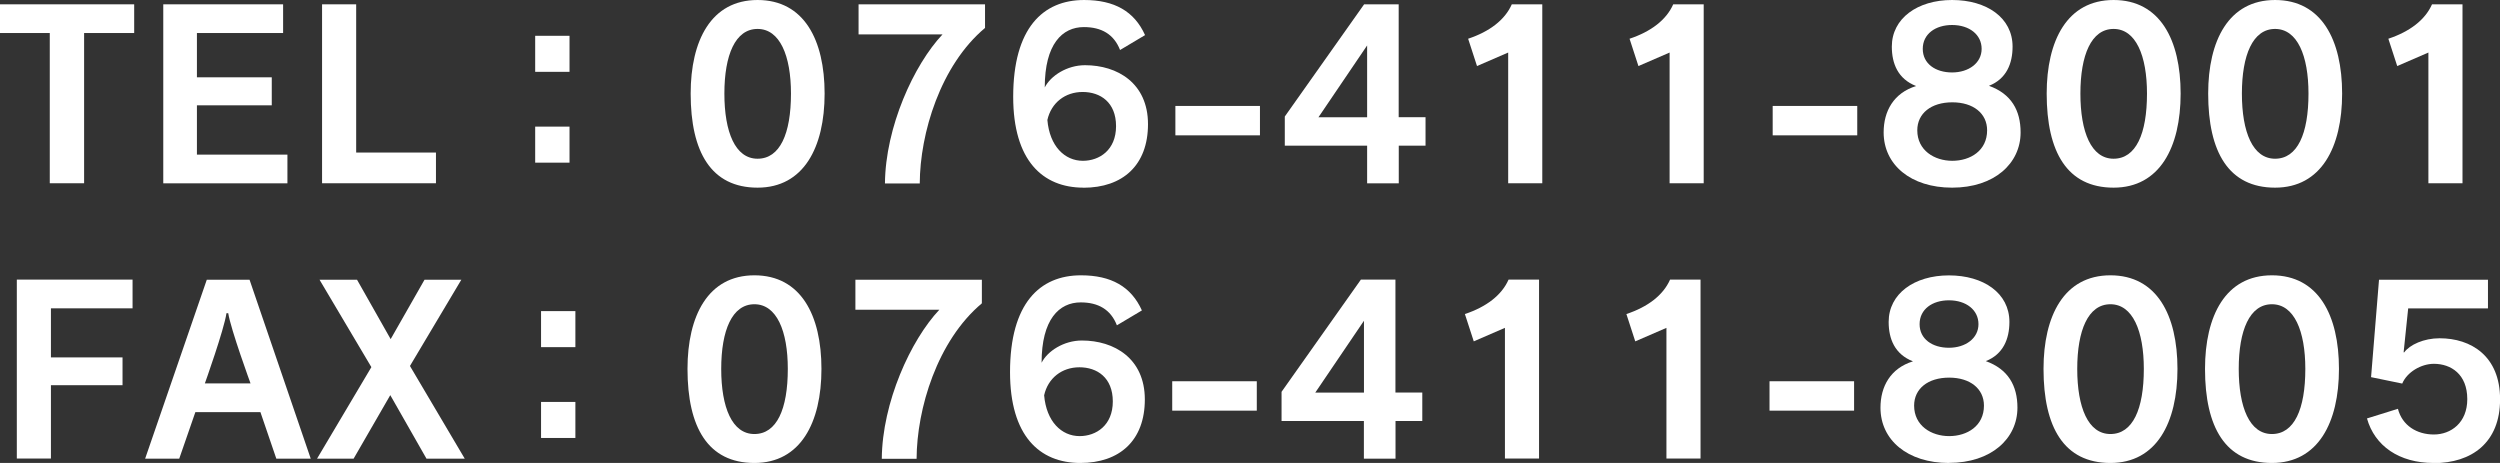
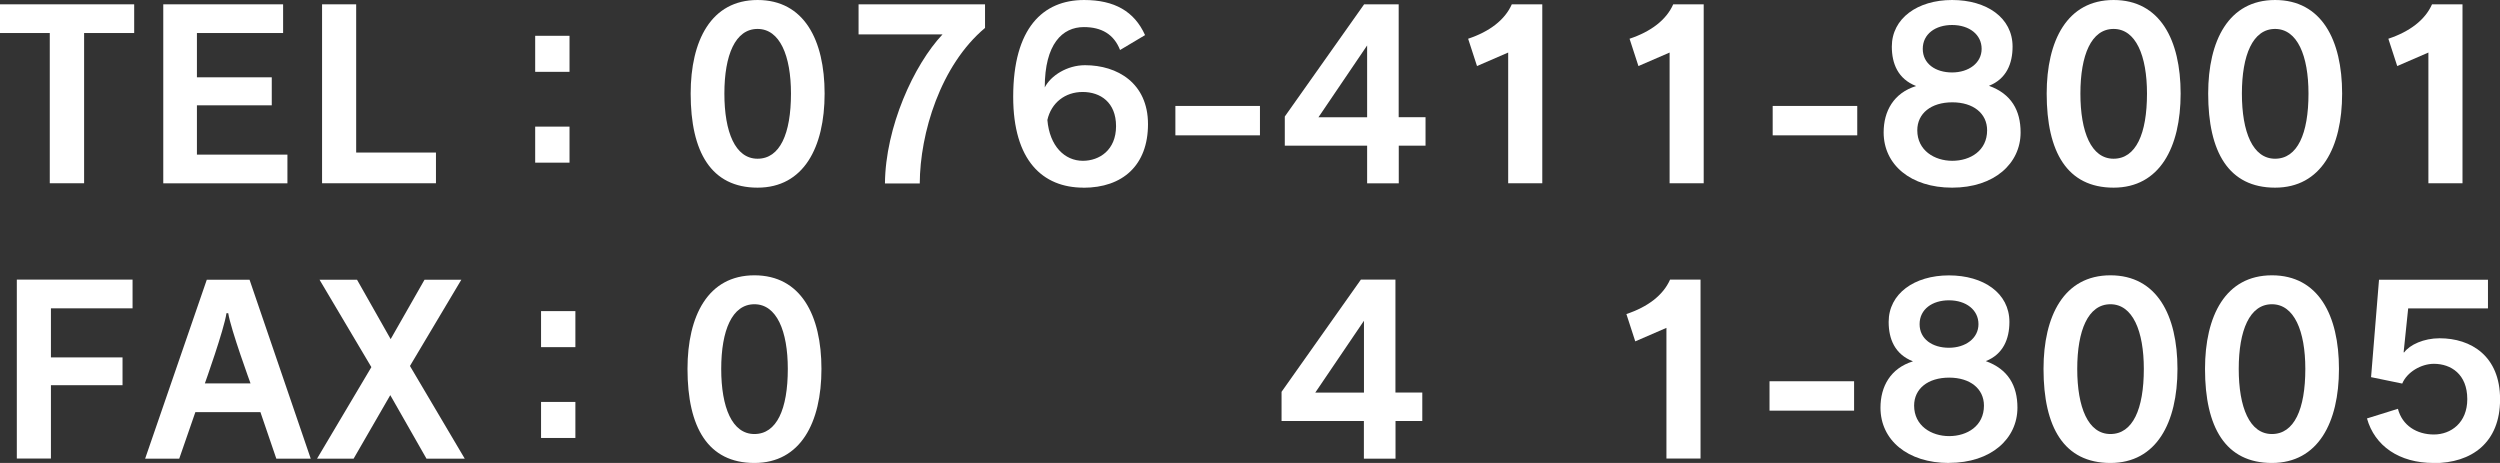
<svg xmlns="http://www.w3.org/2000/svg" id="a" viewBox="0 0 324 60">
  <rect x="0" y="0" width="324" height="60" fill="#333333" stroke="none" />
  <defs>
    <style>.b{fill:#fff;}</style>
  </defs>
  <path class="b" d="M10.9,4.28v19.47h-4.45V4.28H0V.56h17.39v3.72h-6.48Z" />
  <path class="b" d="M21.16,23.75V.56h15.53v3.72h-11.17v5.74h9.7v3.63h-9.7v6.39h11.73v3.72h-16.09Z" />
  <path class="b" d="M41.74,23.75V.56h4.42v19.21h10.34v3.98h-14.77Z" />
  <path class="b" d="M69.36,9.31v-4.67h4.45v4.67h-4.45ZM69.36,21.08v-4.67h4.45v4.67h-4.45Z" />
  <path class="b" d="M98.18,24.32c-6.01,0-8.67-4.61-8.67-12.19,0-6.87,2.65-12.13,8.67-12.13s8.69,5.17,8.69,12.13-2.71,12.19-8.69,12.19ZM98.18,3.75c-2.89,0-4.3,3.39-4.3,8.38s1.41,8.44,4.3,8.44,4.33-3.21,4.33-8.44c0-4.91-1.44-8.38-4.33-8.38Z" />
  <path class="b" d="M119.2,23.78h-4.51c.06-7.31,3.74-15.37,7.46-19.32h-10.88V.56h16.39v3.06c-5.78,4.85-8.43,13.65-8.46,20.16Z" />
  <path class="b" d="M140.42,24.32c-5.31,0-9.11-3.54-9.11-11.77,0-8.92,3.86-12.55,9.19-12.55,3.92,0,6.51,1.46,7.9,4.55l-3.24,1.93c-.8-2.05-2.42-2.97-4.69-2.97-2.8,0-5.07,2.2-5.07,7.82.77-1.52,2.89-2.88,5.22-2.88,4.19,0,8.16,2.32,8.16,7.64s-3.27,8.24-8.37,8.24ZM140.31,11.92c-2.27,0-4.07,1.4-4.57,3.63.29,3.39,2.24,5.29,4.6,5.29,2.15,0,4.3-1.4,4.3-4.49s-2.03-4.43-4.33-4.43Z" />
  <path class="b" d="M152.33,17.54v-3.81h10.96v3.81h-10.96Z" />
  <path class="b" d="M181.28,18.88v4.88h-4.1v-4.88h-10.67v-3.78l10.28-14.54h4.48v14.63h3.48v3.69h-3.48ZM177.18,5.89l-6.31,9.31h6.31V5.89Z" />
  <path class="b" d="M195.46,23.75V6.81l-4.04,1.75-1.15-3.54c2.77-.92,4.77-2.44,5.66-4.46h3.95v23.19h-4.42Z" />
  <path class="b" d="M216.38,23.75V6.81l-4.04,1.75-1.15-3.54c2.77-.92,4.77-2.44,5.66-4.46h3.95v23.19h-4.42Z" />
  <path class="b" d="M229.74,17.54v-3.81h10.96v3.81h-10.96Z" />
  <path class="b" d="M252.99,24.32c-5.36,0-8.87-2.97-8.87-7.16,0-2.76,1.3-5.11,4.21-6.01-2.36-.92-3.15-2.91-3.15-5.11,0-3.66,3.33-6.04,7.81-6.04s7.84,2.29,7.84,6.04c0,2.2-.8,4.19-3.06,5.08,2.89,1.04,4.1,3.18,4.1,6.04,0,4.04-3.42,7.16-8.87,7.16ZM253.02,13.26c-2.74,0-4.54,1.43-4.54,3.63,0,2.59,2.21,3.95,4.54,3.95s4.51-1.31,4.51-3.95c0-2.2-1.8-3.63-4.51-3.63ZM252.99,3.24c-2.15,0-3.8,1.16-3.8,3.09s1.65,3.06,3.8,3.06,3.83-1.22,3.83-3.06-1.59-3.09-3.83-3.09Z" />
  <path class="b" d="M273.92,24.32c-6.01,0-8.67-4.61-8.67-12.19,0-6.87,2.65-12.13,8.67-12.13s8.69,5.17,8.69,12.13-2.71,12.19-8.69,12.19ZM273.92,3.75c-2.89,0-4.3,3.39-4.3,8.38s1.41,8.44,4.3,8.44,4.33-3.21,4.33-8.44c0-4.91-1.44-8.38-4.33-8.38Z" />
  <path class="b" d="M294.85,24.32c-6.01,0-8.67-4.61-8.67-12.19,0-6.87,2.65-12.13,8.67-12.13s8.69,5.17,8.69,12.13-2.71,12.19-8.69,12.19ZM294.85,3.75c-2.89,0-4.3,3.39-4.3,8.38s1.41,8.44,4.3,8.44,4.33-3.21,4.33-8.44c0-4.91-1.44-8.38-4.33-8.38Z" />
  <path class="b" d="M314.72,23.75V6.81l-4.04,1.75-1.15-3.54c2.77-.92,4.77-2.44,5.66-4.46h3.95v23.19h-4.42Z" />
-   <path class="b" d="M6.6,39.96v6.36h9.28v3.6H6.6v9.51H2.18v-23.19h15v3.72H6.6Z" />
+   <path class="b" d="M6.6,39.96v6.36h9.28v3.6H6.6v9.51H2.18v-23.19h15v3.72H6.6" />
  <path class="b" d="M35.81,59.44l-2.06-6.03h-8.43l-2.09,6.03h-4.42l7.99-23.19h5.54l7.93,23.19h-4.45ZM29.59,40.59h-.24c-.3,2.11-2.8,9.1-2.8,9.1h5.92s-2.56-6.99-2.89-9.1Z" />
  <path class="b" d="M55.27,59.44l-4.69-8.23-4.75,8.23h-4.74l7.04-11.86-6.72-11.33h4.86l4.36,7.7,4.39-7.7h4.77l-6.66,11.18,7.1,12.01h-4.98Z" />
  <path class="b" d="M70.12,44.99v-4.67h4.45v4.67h-4.45ZM70.12,56.76v-4.67h4.45v4.67h-4.45Z" />
  <path class="b" d="M97.77,60c-6.01,0-8.67-4.61-8.67-12.19,0-6.87,2.65-12.13,8.67-12.13s8.69,5.17,8.69,12.13-2.71,12.19-8.69,12.19ZM97.77,39.43c-2.89,0-4.3,3.39-4.3,8.38s1.41,8.44,4.3,8.44,4.33-3.21,4.33-8.44c0-4.91-1.44-8.38-4.33-8.38Z" />
-   <path class="b" d="M118.79,59.46h-4.51c.06-7.31,3.74-15.37,7.46-19.32h-10.88v-3.89h16.39v3.06c-5.78,4.85-8.43,13.65-8.46,20.16Z" />
-   <path class="b" d="M140.01,60c-5.31,0-9.11-3.54-9.11-11.77,0-8.92,3.86-12.55,9.19-12.55,3.92,0,6.51,1.46,7.9,4.55l-3.24,1.93c-.8-2.05-2.42-2.97-4.69-2.97-2.8,0-5.07,2.2-5.07,7.82.77-1.52,2.89-2.88,5.22-2.88,4.19,0,8.16,2.32,8.16,7.64s-3.27,8.23-8.37,8.23ZM139.89,47.6c-2.27,0-4.07,1.4-4.57,3.63.29,3.39,2.24,5.29,4.6,5.29,2.15,0,4.3-1.4,4.3-4.49s-2.03-4.43-4.33-4.43Z" />
-   <path class="b" d="M151.92,53.22v-3.81h10.96v3.81h-10.96Z" />
  <path class="b" d="M180.86,54.56v4.88h-4.1v-4.88h-10.67v-3.78l10.28-14.54h4.48v14.63h3.48v3.69h-3.48ZM176.77,41.57l-6.31,9.31h6.31v-9.31Z" />
-   <path class="b" d="M195.04,59.44v-16.95l-4.04,1.75-1.15-3.54c2.77-.92,4.77-2.44,5.66-4.46h3.95v23.19h-4.42Z" />
  <path class="b" d="M215.97,59.44v-16.95l-4.04,1.75-1.15-3.54c2.77-.92,4.77-2.44,5.66-4.46h3.95v23.19h-4.42Z" />
  <path class="b" d="M229.33,53.22v-3.81h10.96v3.81h-10.96Z" />
  <path class="b" d="M252.58,60c-5.36,0-8.87-2.97-8.87-7.16,0-2.76,1.3-5.11,4.21-6.01-2.36-.92-3.15-2.91-3.15-5.11,0-3.66,3.33-6.03,7.81-6.03s7.84,2.29,7.84,6.03c0,2.2-.8,4.19-3.06,5.08,2.89,1.04,4.1,3.18,4.1,6.03,0,4.04-3.42,7.16-8.87,7.16ZM252.61,48.94c-2.74,0-4.54,1.43-4.54,3.63,0,2.59,2.21,3.95,4.54,3.95s4.51-1.31,4.51-3.95c0-2.2-1.8-3.63-4.51-3.63ZM252.58,38.92c-2.15,0-3.8,1.16-3.8,3.09s1.65,3.06,3.8,3.06,3.83-1.22,3.83-3.06-1.59-3.09-3.83-3.09Z" />
  <path class="b" d="M273.51,60c-6.01,0-8.67-4.61-8.67-12.19,0-6.87,2.65-12.13,8.67-12.13s8.69,5.17,8.69,12.13-2.71,12.19-8.69,12.19ZM273.51,39.43c-2.89,0-4.3,3.39-4.3,8.38s1.41,8.44,4.3,8.44,4.33-3.21,4.33-8.44c0-4.91-1.44-8.38-4.33-8.38Z" />
  <path class="b" d="M294.44,60c-6.01,0-8.67-4.61-8.67-12.19,0-6.87,2.65-12.13,8.67-12.13s8.69,5.17,8.69,12.13-2.71,12.19-8.69,12.19ZM294.44,39.43c-2.89,0-4.3,3.39-4.3,8.38s1.41,8.44,4.3,8.44,4.33-3.21,4.33-8.44c0-4.91-1.44-8.38-4.33-8.38Z" />
  <path class="b" d="M315.39,60c-4.45,0-7.63-2.2-8.63-5.77l4.01-1.25c.56,2.17,2.45,3.33,4.66,3.33s4.33-1.52,4.33-4.58c0-3.24-2.12-4.58-4.33-4.58-1.65,0-3.48,1.07-4.1,2.56l-4.04-.83,1.03-12.63h14.12v3.72h-10.34l-.59,5.68.06.03c.74-1.01,2.56-1.84,4.6-1.84,4.07,0,7.84,2.29,7.84,7.91s-3.68,8.27-8.61,8.27Z" />
</svg>